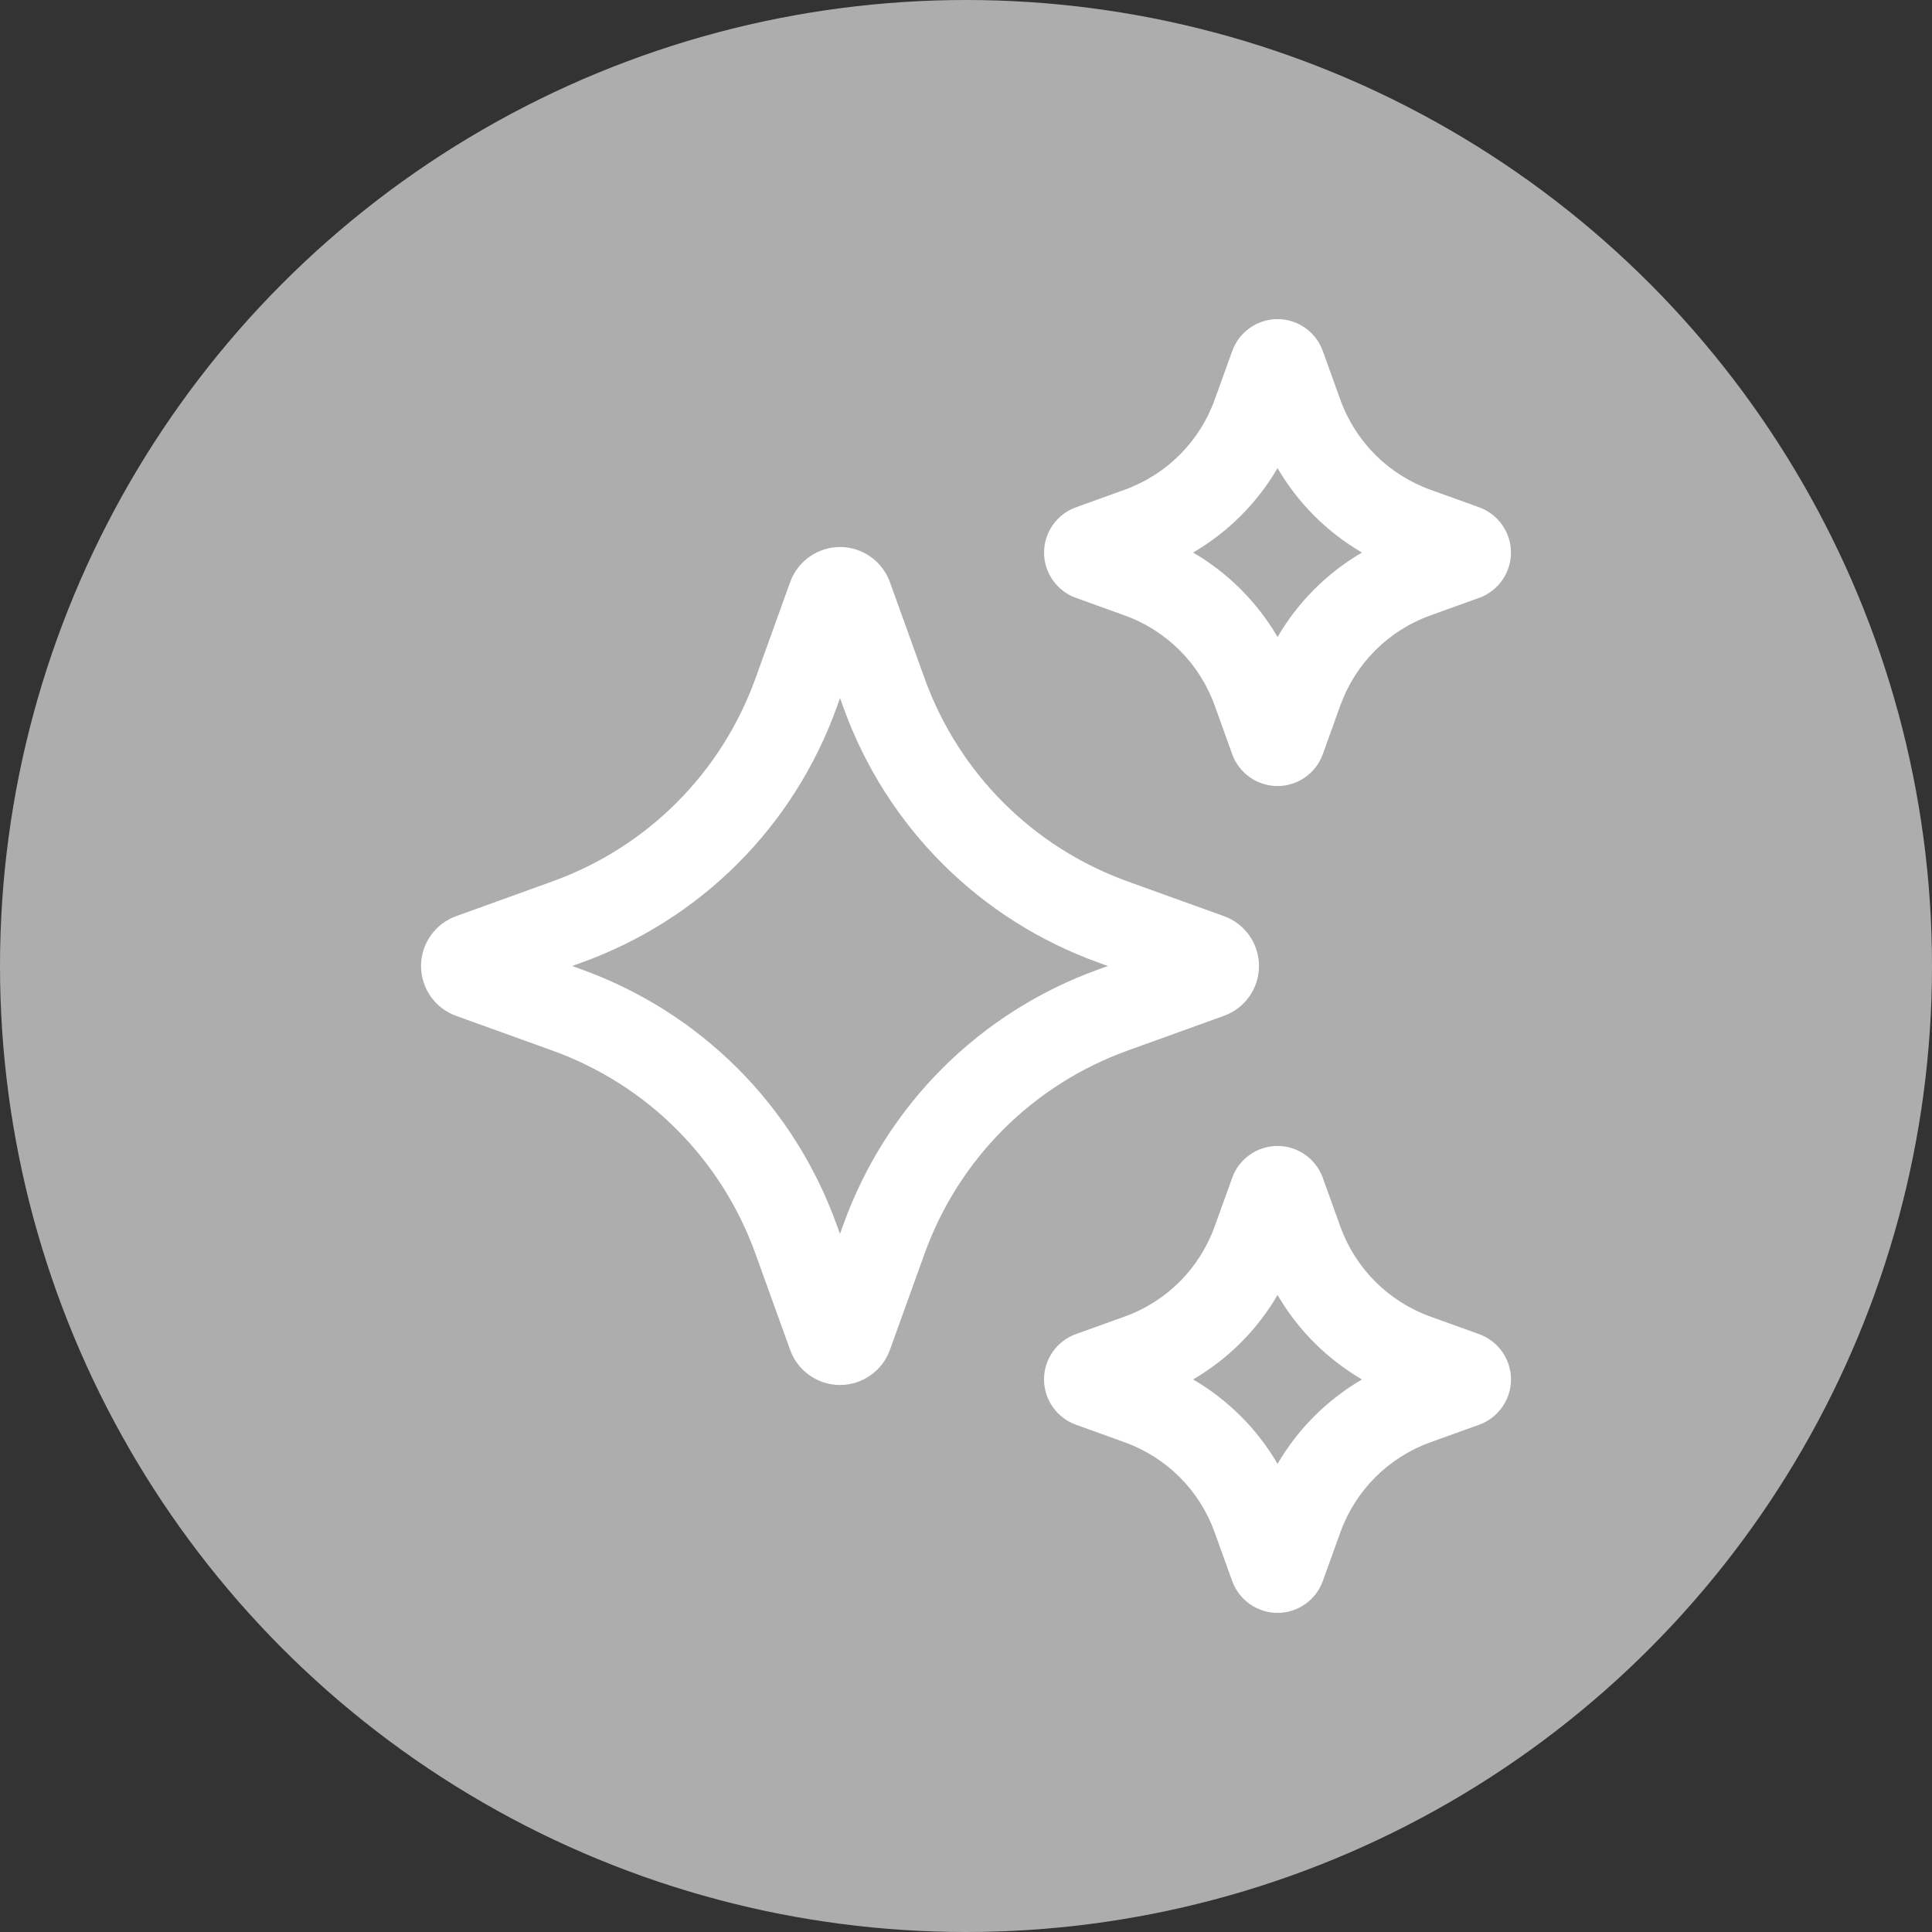
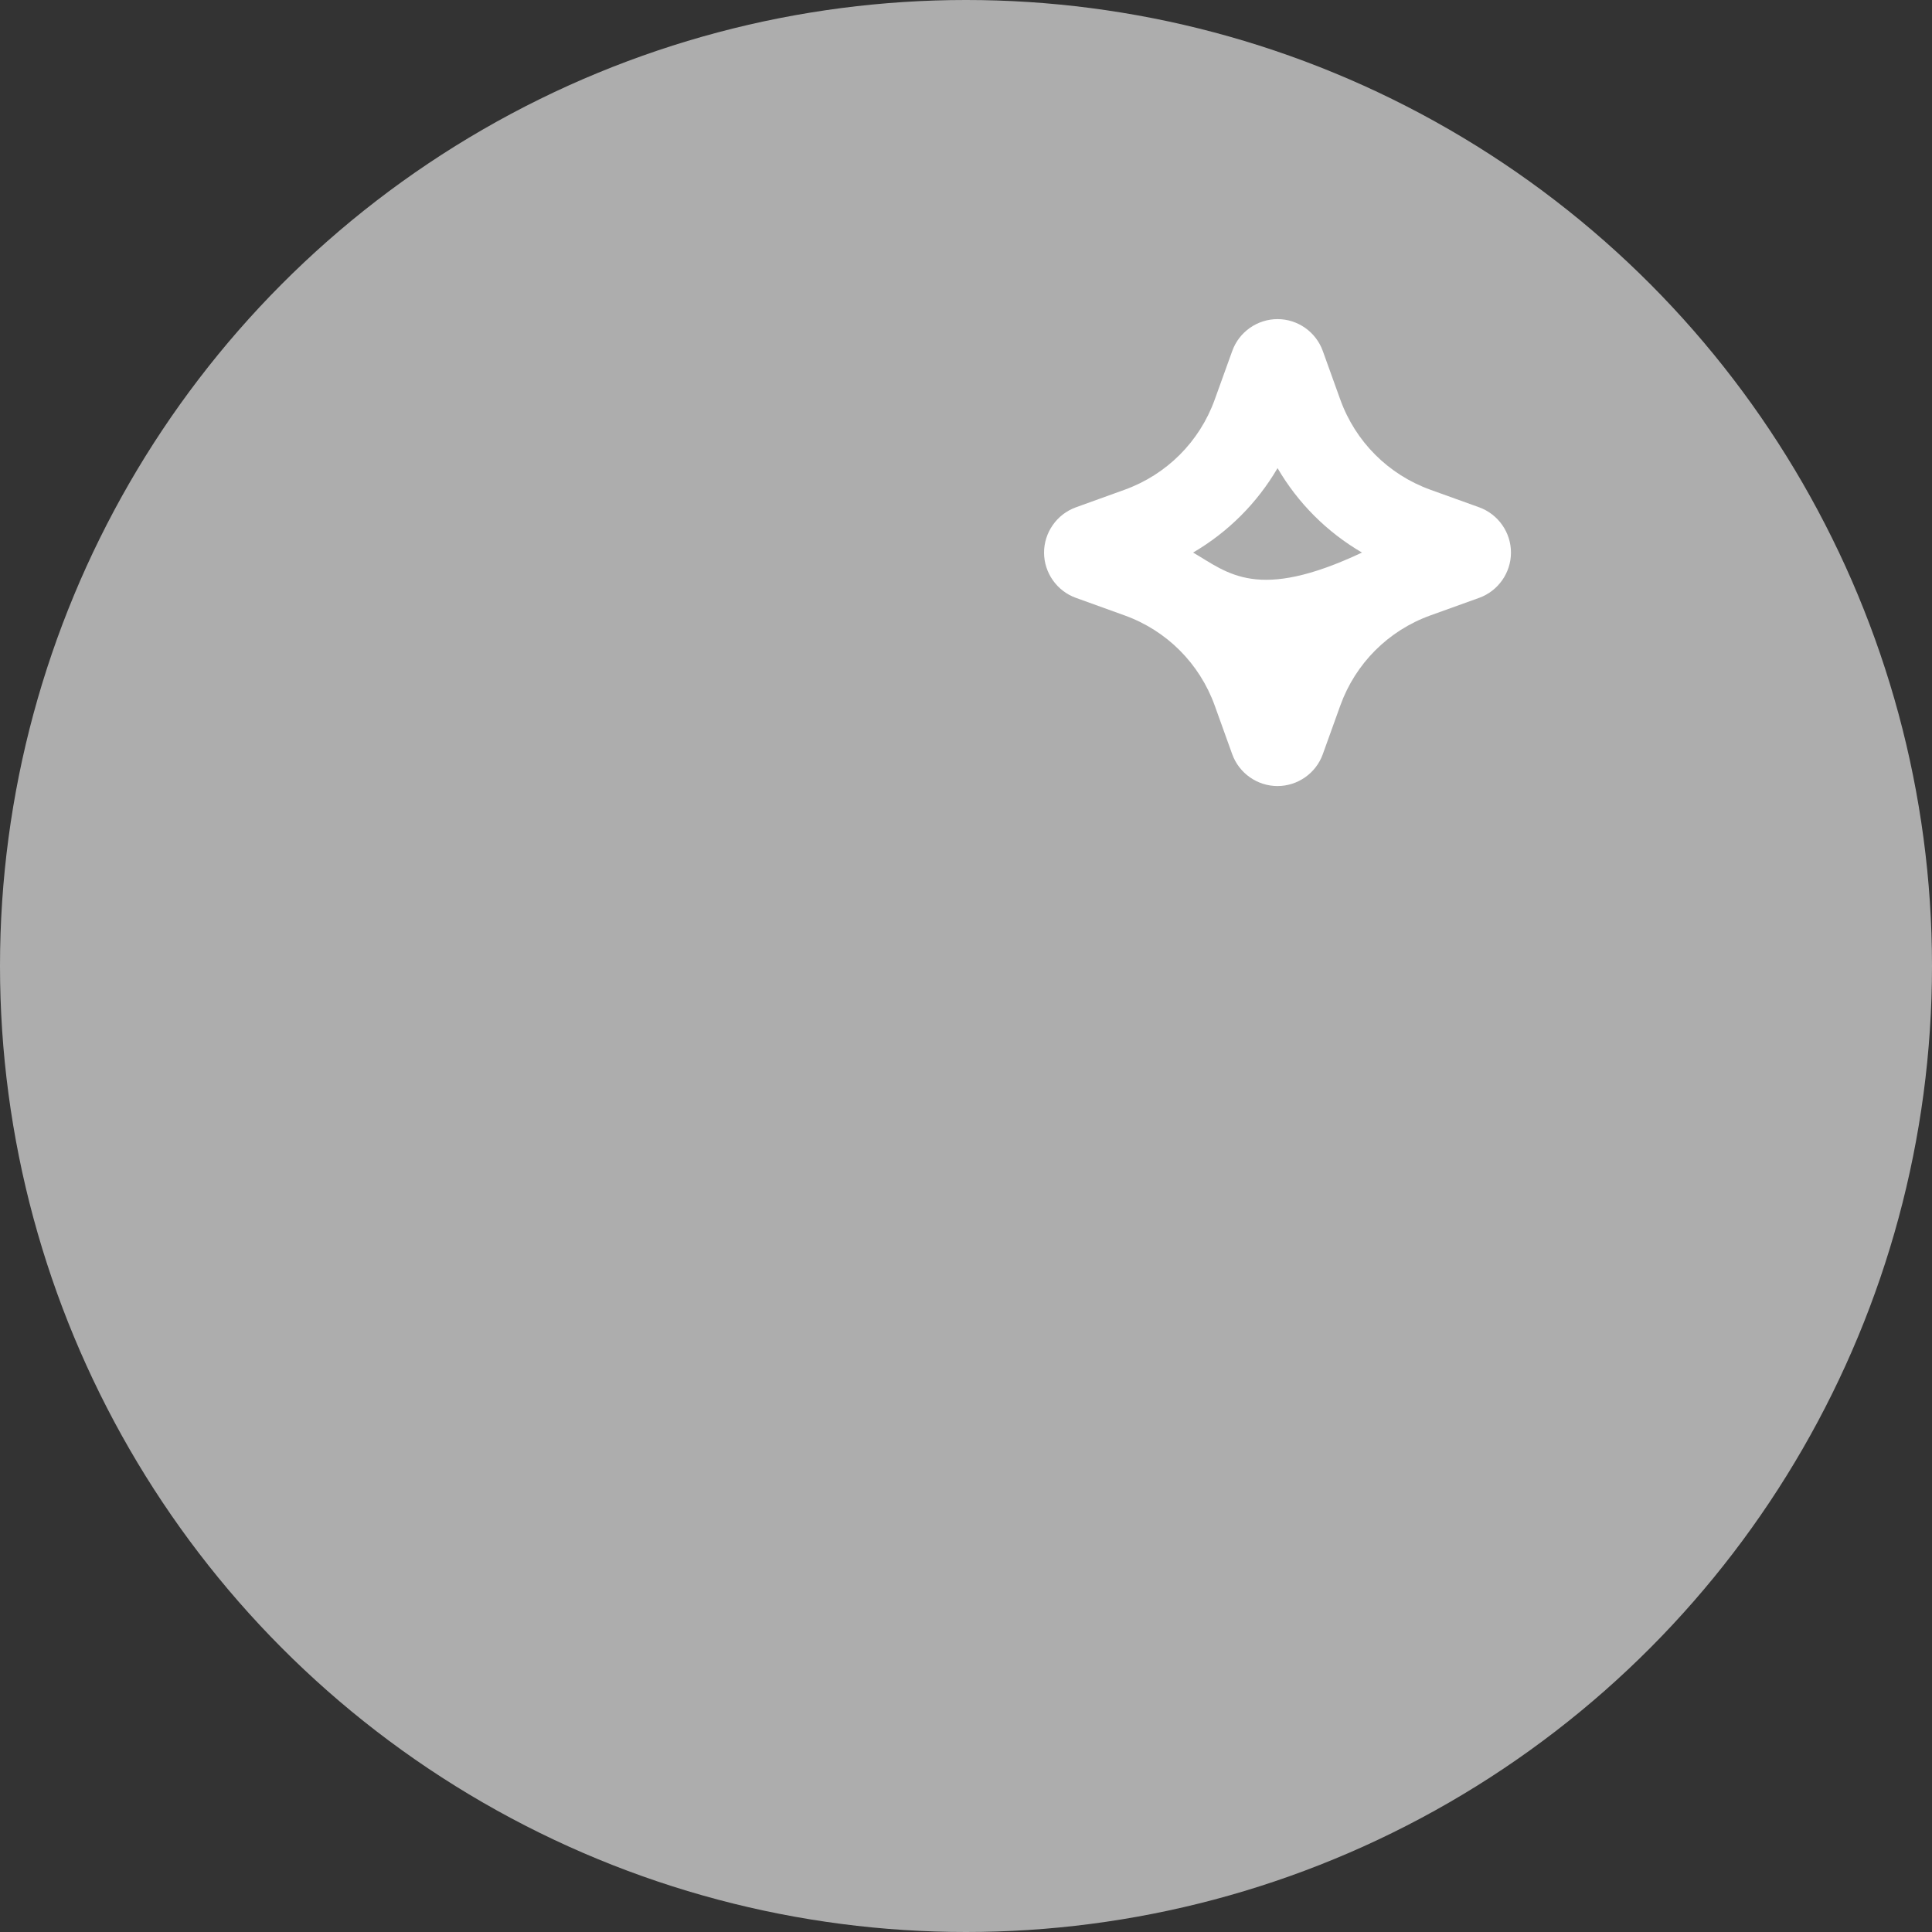
<svg xmlns="http://www.w3.org/2000/svg" width="70" height="70" viewBox="0 0 70 70" fill="none">
  <rect x="0" y="0" width="70" height="70" fill="#333333" stroke="none" />
  <circle cx="35" cy="35" r="35" fill="white" fill-opacity="0.6" />
-   <path d="M44.344 36.806C45.105 36.534 45.616 35.808 45.616 35C45.616 34.192 45.105 33.466 44.347 33.194L40.862 31.938C37.422 30.698 34.737 28.012 33.497 24.572L32.241 21.087C31.967 20.33 31.242 19.819 30.438 19.819C29.631 19.819 28.905 20.328 28.63 21.087L27.375 24.572C26.134 28.014 23.45 30.698 20.008 31.938L16.527 33.194C15.766 33.467 15.255 34.192 15.255 35C15.255 35.808 15.766 36.533 16.523 36.806L20.008 38.062C23.448 39.301 26.133 41.986 27.373 45.428L28.63 48.914C28.903 49.672 29.63 50.181 30.436 50.181C31.242 50.181 31.969 49.67 32.241 48.913L33.497 45.428C34.736 41.987 37.422 39.303 40.862 38.062L44.344 36.806ZM39.803 35.122C35.483 36.678 32.112 40.048 30.556 44.369L30.434 44.706L30.312 44.369C28.755 40.048 25.384 36.678 21.066 35.122L20.73 35L21.067 34.878C25.387 33.322 28.758 29.951 30.314 25.631L30.436 25.294L30.558 25.631C32.114 29.951 35.484 33.322 39.803 34.878L40.141 35L39.803 35.122Z" fill="white" />
-   <path d="M38.981 21.661L40.745 22.297C42.272 22.847 43.461 24.038 44.011 25.562L44.645 27.325C44.894 28.016 45.553 28.48 46.286 28.48C47.019 28.48 47.68 28.016 47.927 27.327L48.562 25.562C49.112 24.036 50.303 22.845 51.828 22.297L53.594 21.661C54.28 21.413 54.744 20.755 54.745 20.025C54.747 19.295 54.288 18.634 53.594 18.381L51.828 17.745C50.303 17.195 49.112 16.005 48.562 14.48L47.927 12.716C47.678 12.025 47.02 11.562 46.288 11.562C45.553 11.562 44.894 12.027 44.647 12.716L44.011 14.48C43.461 16.006 42.27 17.195 40.745 17.745L38.977 18.383C38.289 18.633 37.827 19.294 37.828 20.025C37.83 20.756 38.294 21.414 38.981 21.661ZM46.288 16.961C47.028 18.23 48.08 19.281 49.347 20.02C48.078 20.761 47.027 21.812 46.288 23.08C45.547 21.812 44.495 20.759 43.228 20.02C44.495 19.28 45.547 18.228 46.288 16.961Z" fill="white" />
-   <path d="M53.592 48.339L51.828 47.703C50.303 47.153 49.112 45.962 48.562 44.438L47.927 42.673C47.678 41.984 47.019 41.52 46.286 41.52C45.552 41.52 44.892 41.984 44.645 42.673L44.009 44.438C43.459 45.964 42.269 47.155 40.744 47.703L38.981 48.337C38.292 48.584 37.828 49.244 37.827 49.975C37.825 50.706 38.286 51.367 38.98 51.619L40.744 52.255C42.27 52.805 43.461 53.994 44.009 55.52L44.644 57.283C44.894 57.973 45.553 58.438 46.288 58.438C47.022 58.438 47.681 57.973 47.928 57.284L48.564 55.52C49.114 53.995 50.305 52.805 51.83 52.255L53.602 51.617C54.288 51.366 54.748 50.706 54.747 49.975C54.745 49.244 54.28 48.587 53.592 48.339ZM46.288 53.039C45.547 51.77 44.495 50.719 43.228 49.98C44.495 49.239 45.548 48.188 46.288 46.92C47.028 48.188 48.08 49.241 49.347 49.98C48.08 50.72 47.027 51.772 46.288 53.039Z" fill="white" />
+   <path d="M38.981 21.661L40.745 22.297C42.272 22.847 43.461 24.038 44.011 25.562L44.645 27.325C44.894 28.016 45.553 28.48 46.286 28.48C47.019 28.48 47.68 28.016 47.927 27.327L48.562 25.562C49.112 24.036 50.303 22.845 51.828 22.297L53.594 21.661C54.28 21.413 54.744 20.755 54.745 20.025C54.747 19.295 54.288 18.634 53.594 18.381L51.828 17.745C50.303 17.195 49.112 16.005 48.562 14.48L47.927 12.716C47.678 12.025 47.02 11.562 46.288 11.562C45.553 11.562 44.894 12.027 44.647 12.716L44.011 14.48C43.461 16.006 42.27 17.195 40.745 17.745L38.977 18.383C38.289 18.633 37.827 19.294 37.828 20.025C37.83 20.756 38.294 21.414 38.981 21.661ZM46.288 16.961C47.028 18.23 48.08 19.281 49.347 20.02C45.547 21.812 44.495 20.759 43.228 20.02C44.495 19.28 45.547 18.228 46.288 16.961Z" fill="white" />
</svg>